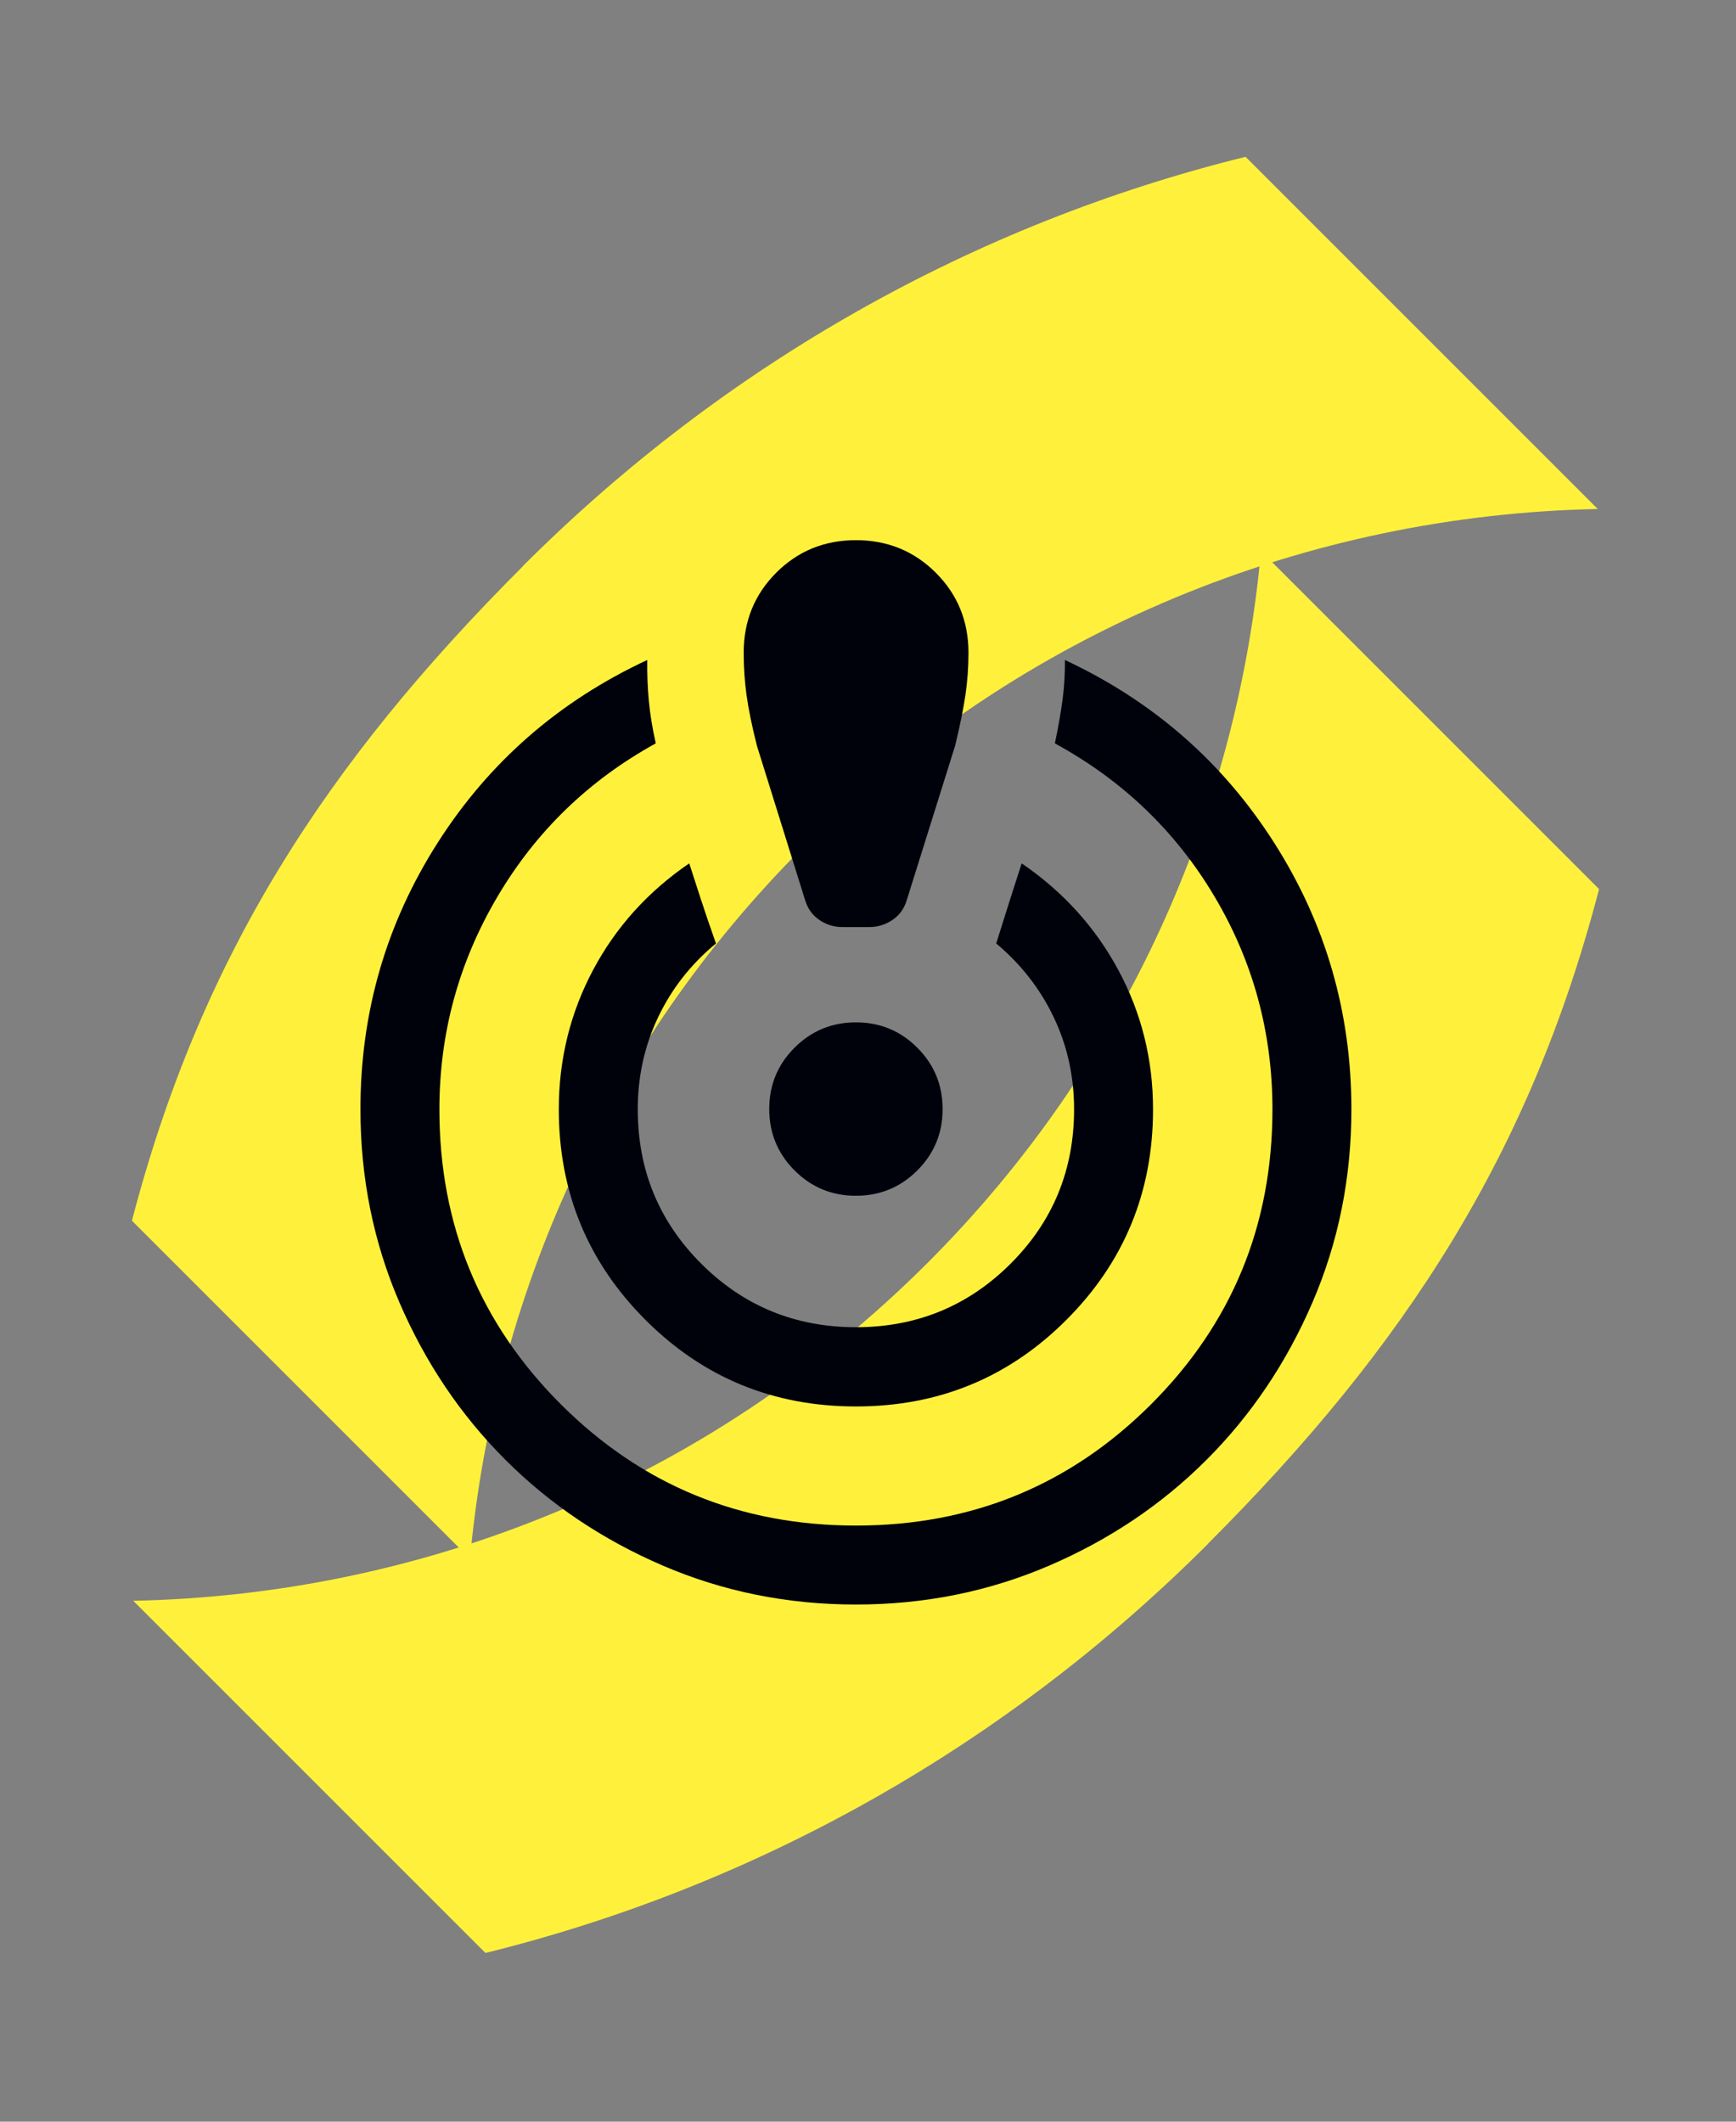
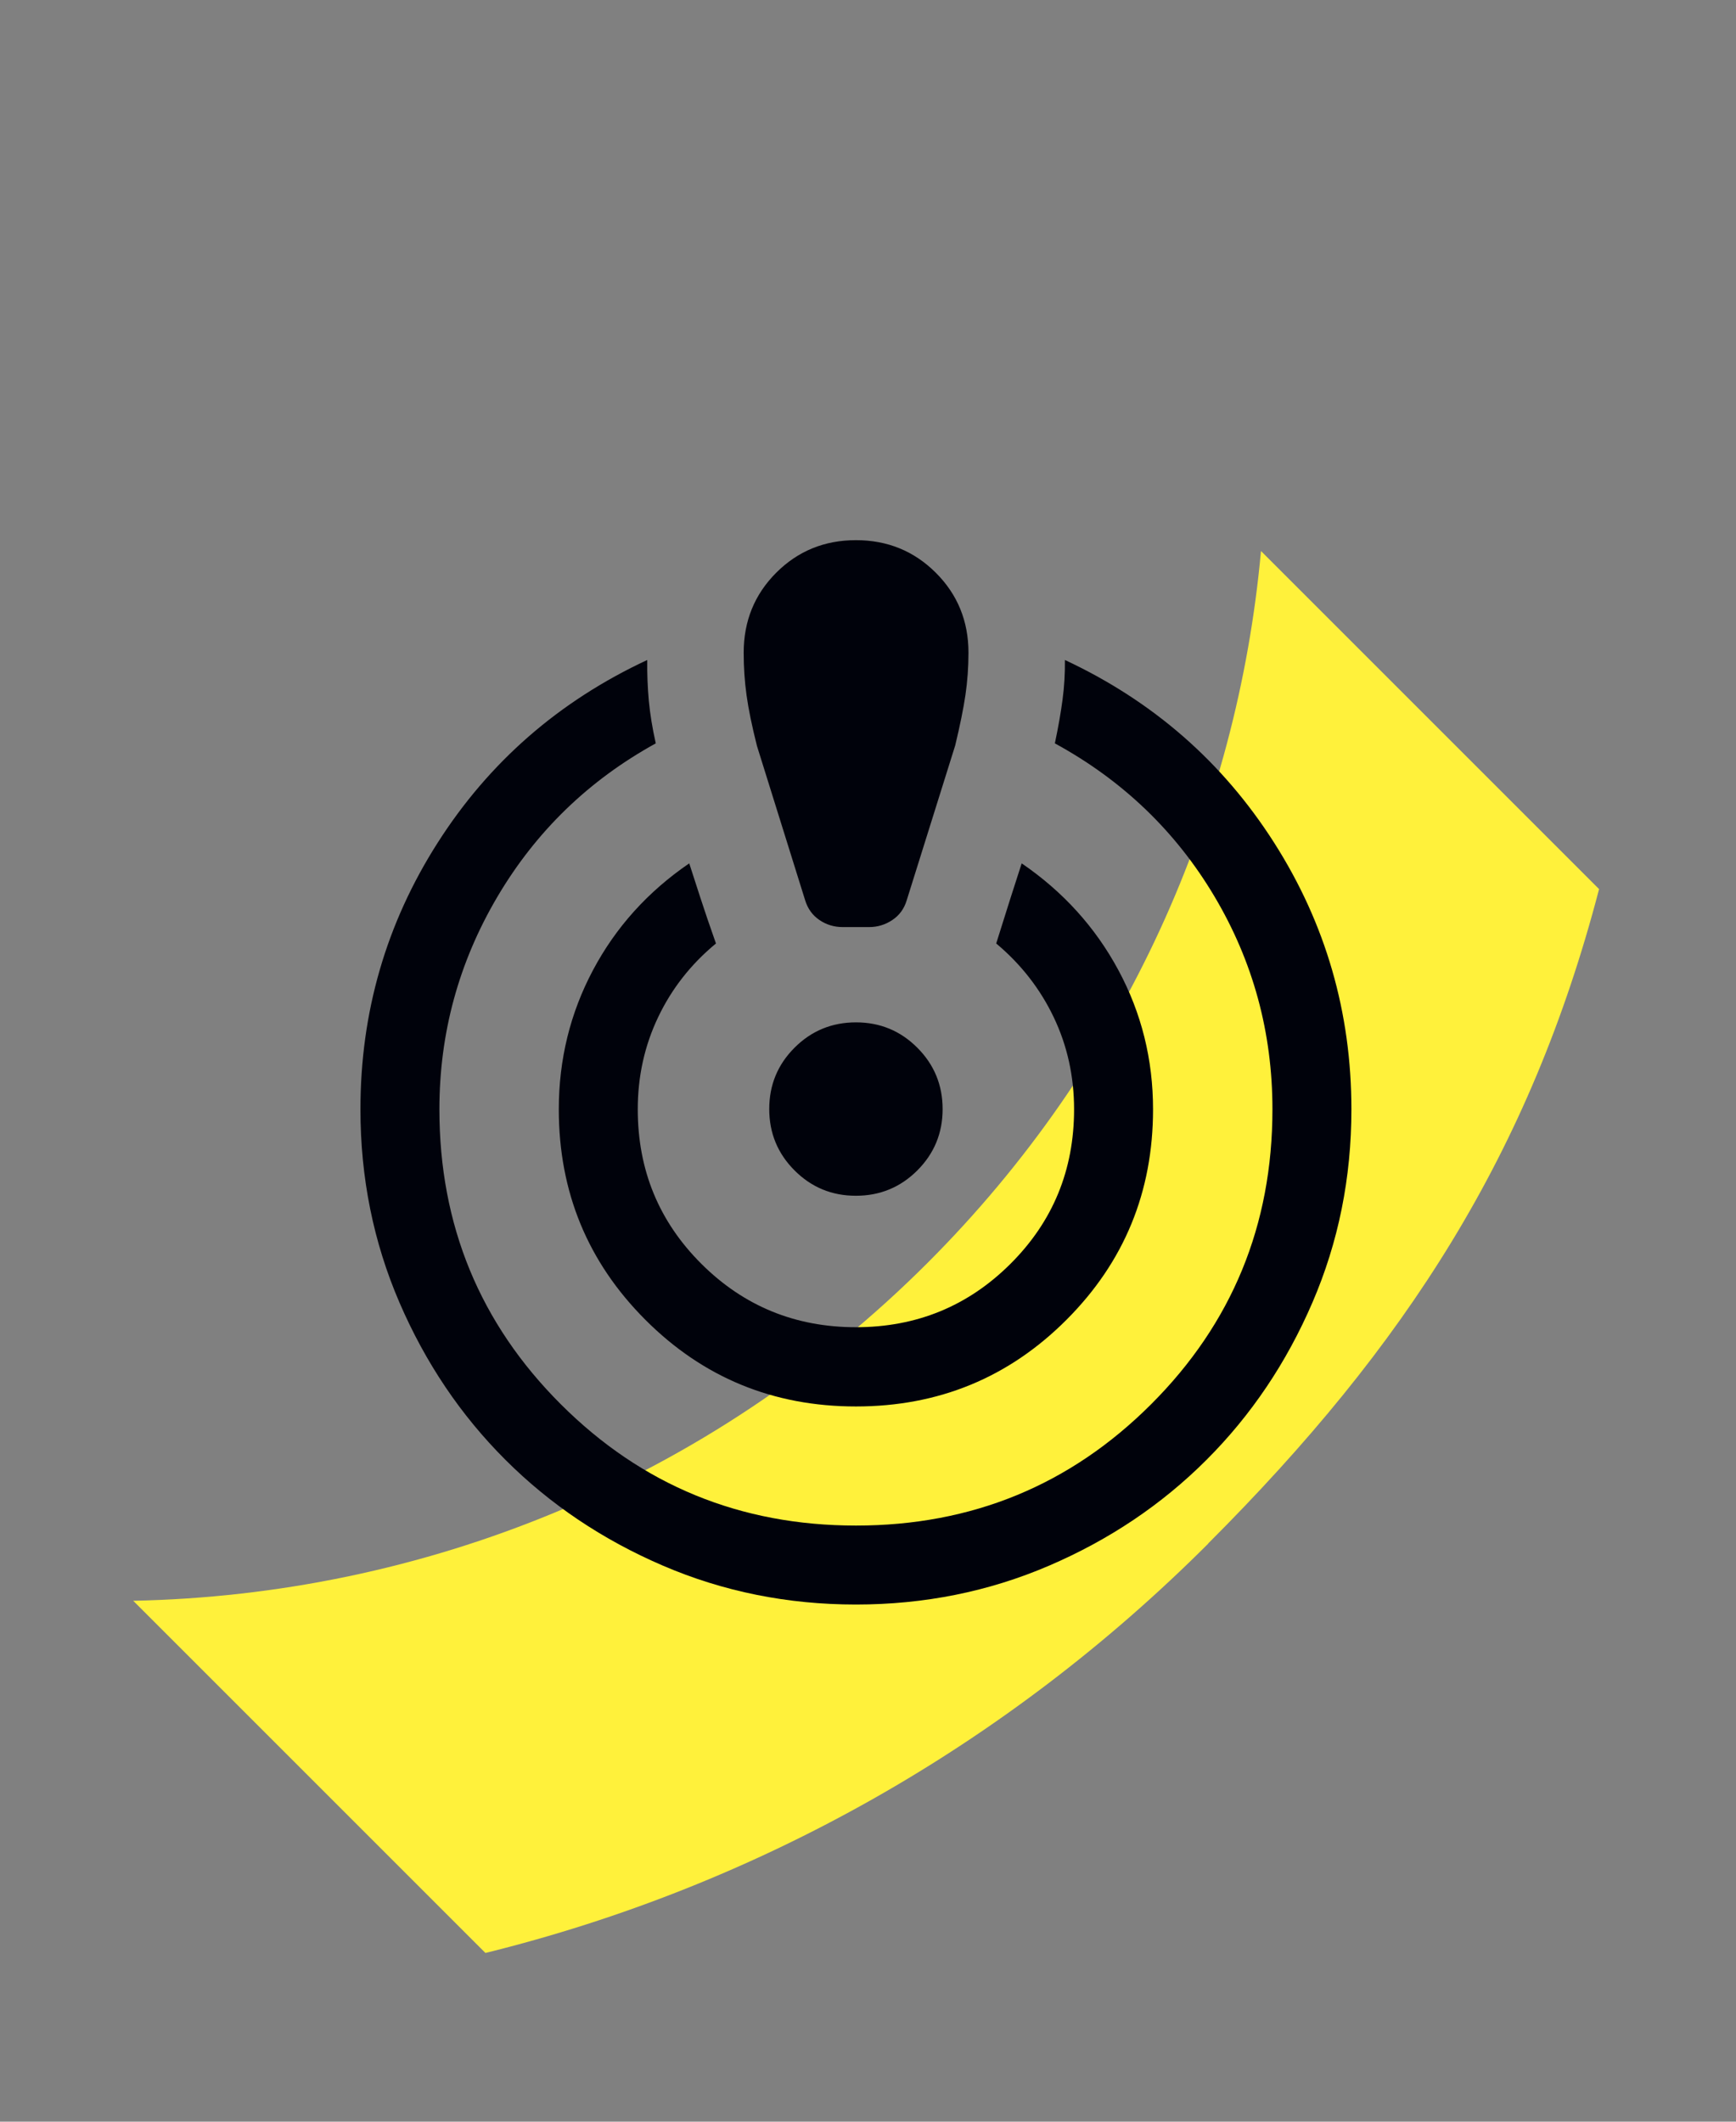
<svg xmlns="http://www.w3.org/2000/svg" width="72" height="88" viewBox="0 0 72 88" fill="none">
  <rect x="0" y="0" width="72" height="88" fill="#808080" stroke="none" />
  <g style="mix-blend-mode:plus-darker">
    <path d="M50.111 64.016C58.321 55.806 63.464 47.824 66.321 36.877L52.299 22.855C51.316 33.632 46.709 44.14 38.473 52.377C29.366 61.484 17.482 66.154 5.517 66.395L5.522 66.391L20.133 81.002C31.383 78.225 41.705 72.431 50.111 64.024" fill="#FFF13B" />
-     <path d="M21.682 23.491C13.472 31.701 8.329 39.683 5.472 50.63L19.494 64.652C20.477 53.875 25.084 43.366 33.32 35.129C42.427 26.022 54.311 21.353 66.276 21.111L66.271 21.116L51.66 6.504C40.41 9.281 30.088 15.076 21.682 23.482" fill="#FFF13B" />
  </g>
  <path d="M35.499 66.55C32.661 66.55 29.992 66.012 27.491 64.936C24.991 63.861 22.814 62.398 20.962 60.548C19.109 58.698 17.644 56.522 16.566 54.021C15.488 51.52 14.949 48.849 14.949 46.008C14.949 41.987 16.016 38.303 18.151 34.956C20.285 31.608 23.183 29.08 26.844 27.374C26.837 27.955 26.86 28.519 26.91 29.067C26.961 29.613 27.057 30.202 27.198 30.832C24.416 32.364 22.224 34.488 20.624 37.204C19.024 39.92 18.224 42.856 18.224 46.012C18.224 50.814 19.903 54.892 23.261 58.245C26.619 61.598 30.699 63.275 35.502 63.275C40.305 63.275 44.385 61.598 47.741 58.245C51.096 54.892 52.774 50.814 52.774 46.012C52.774 42.822 51.972 39.878 50.368 37.179C48.764 34.48 46.558 32.364 43.75 30.832C43.892 30.161 43.998 29.555 44.069 29.017C44.141 28.477 44.173 27.93 44.167 27.374C47.819 29.08 50.713 31.608 52.848 34.958C54.982 38.308 56.049 41.992 56.049 46.012C56.049 48.85 55.511 51.52 54.434 54.02C53.357 56.521 51.892 58.697 50.039 60.55C48.187 62.402 46.01 63.865 43.508 64.939C41.007 66.013 38.338 66.55 35.499 66.55ZM35.499 58.335C32.07 58.335 29.159 57.137 26.766 54.74C24.373 52.344 23.176 49.435 23.176 46.012C23.176 43.942 23.649 42.018 24.594 40.238C25.54 38.458 26.87 36.982 28.586 35.809C28.72 36.223 28.873 36.698 29.047 37.233C29.221 37.768 29.436 38.401 29.694 39.132C28.659 39.987 27.86 41.005 27.297 42.187C26.733 43.369 26.451 44.644 26.451 46.012C26.451 48.529 27.33 50.665 29.088 52.418C30.846 54.171 32.983 55.048 35.499 55.048C38.015 55.048 40.152 54.171 41.91 52.418C43.668 50.665 44.547 48.529 44.547 46.012C44.547 44.644 44.265 43.37 43.702 42.19C43.138 41.01 42.343 39.99 41.317 39.132C41.541 38.419 41.738 37.794 41.907 37.259C42.077 36.724 42.233 36.24 42.374 35.809C44.09 36.982 45.427 38.458 46.385 40.238C47.343 42.018 47.822 43.942 47.822 46.012C47.822 49.435 46.626 52.344 44.232 54.74C41.839 57.137 38.928 58.335 35.499 58.335ZM34.951 38.452C34.594 38.452 34.272 38.354 33.986 38.159C33.699 37.964 33.502 37.692 33.394 37.343L31.394 30.936C31.186 30.111 31.042 29.411 30.963 28.837C30.883 28.262 30.844 27.674 30.844 27.072C30.844 25.762 31.293 24.657 32.192 23.756C33.092 22.855 34.194 22.404 35.5 22.404C36.806 22.404 37.91 22.855 38.813 23.756C39.715 24.657 40.167 25.762 40.167 27.072C40.167 27.672 40.125 28.255 40.042 28.823C39.958 29.39 39.817 30.089 39.617 30.918L37.605 37.343C37.499 37.693 37.301 37.965 37.008 38.16C36.716 38.355 36.396 38.452 36.047 38.452H34.951ZM35.497 49.596C34.5 49.596 33.652 49.245 32.953 48.544C32.253 47.844 31.904 46.995 31.904 45.998C31.904 45.001 32.254 44.153 32.955 43.453C33.655 42.754 34.504 42.404 35.501 42.404C36.499 42.404 37.347 42.755 38.046 43.456C38.745 44.156 39.095 45.005 39.095 46.002C39.095 46.999 38.744 47.847 38.044 48.547C37.343 49.246 36.495 49.596 35.497 49.596Z" fill="#00020B" />
</svg>